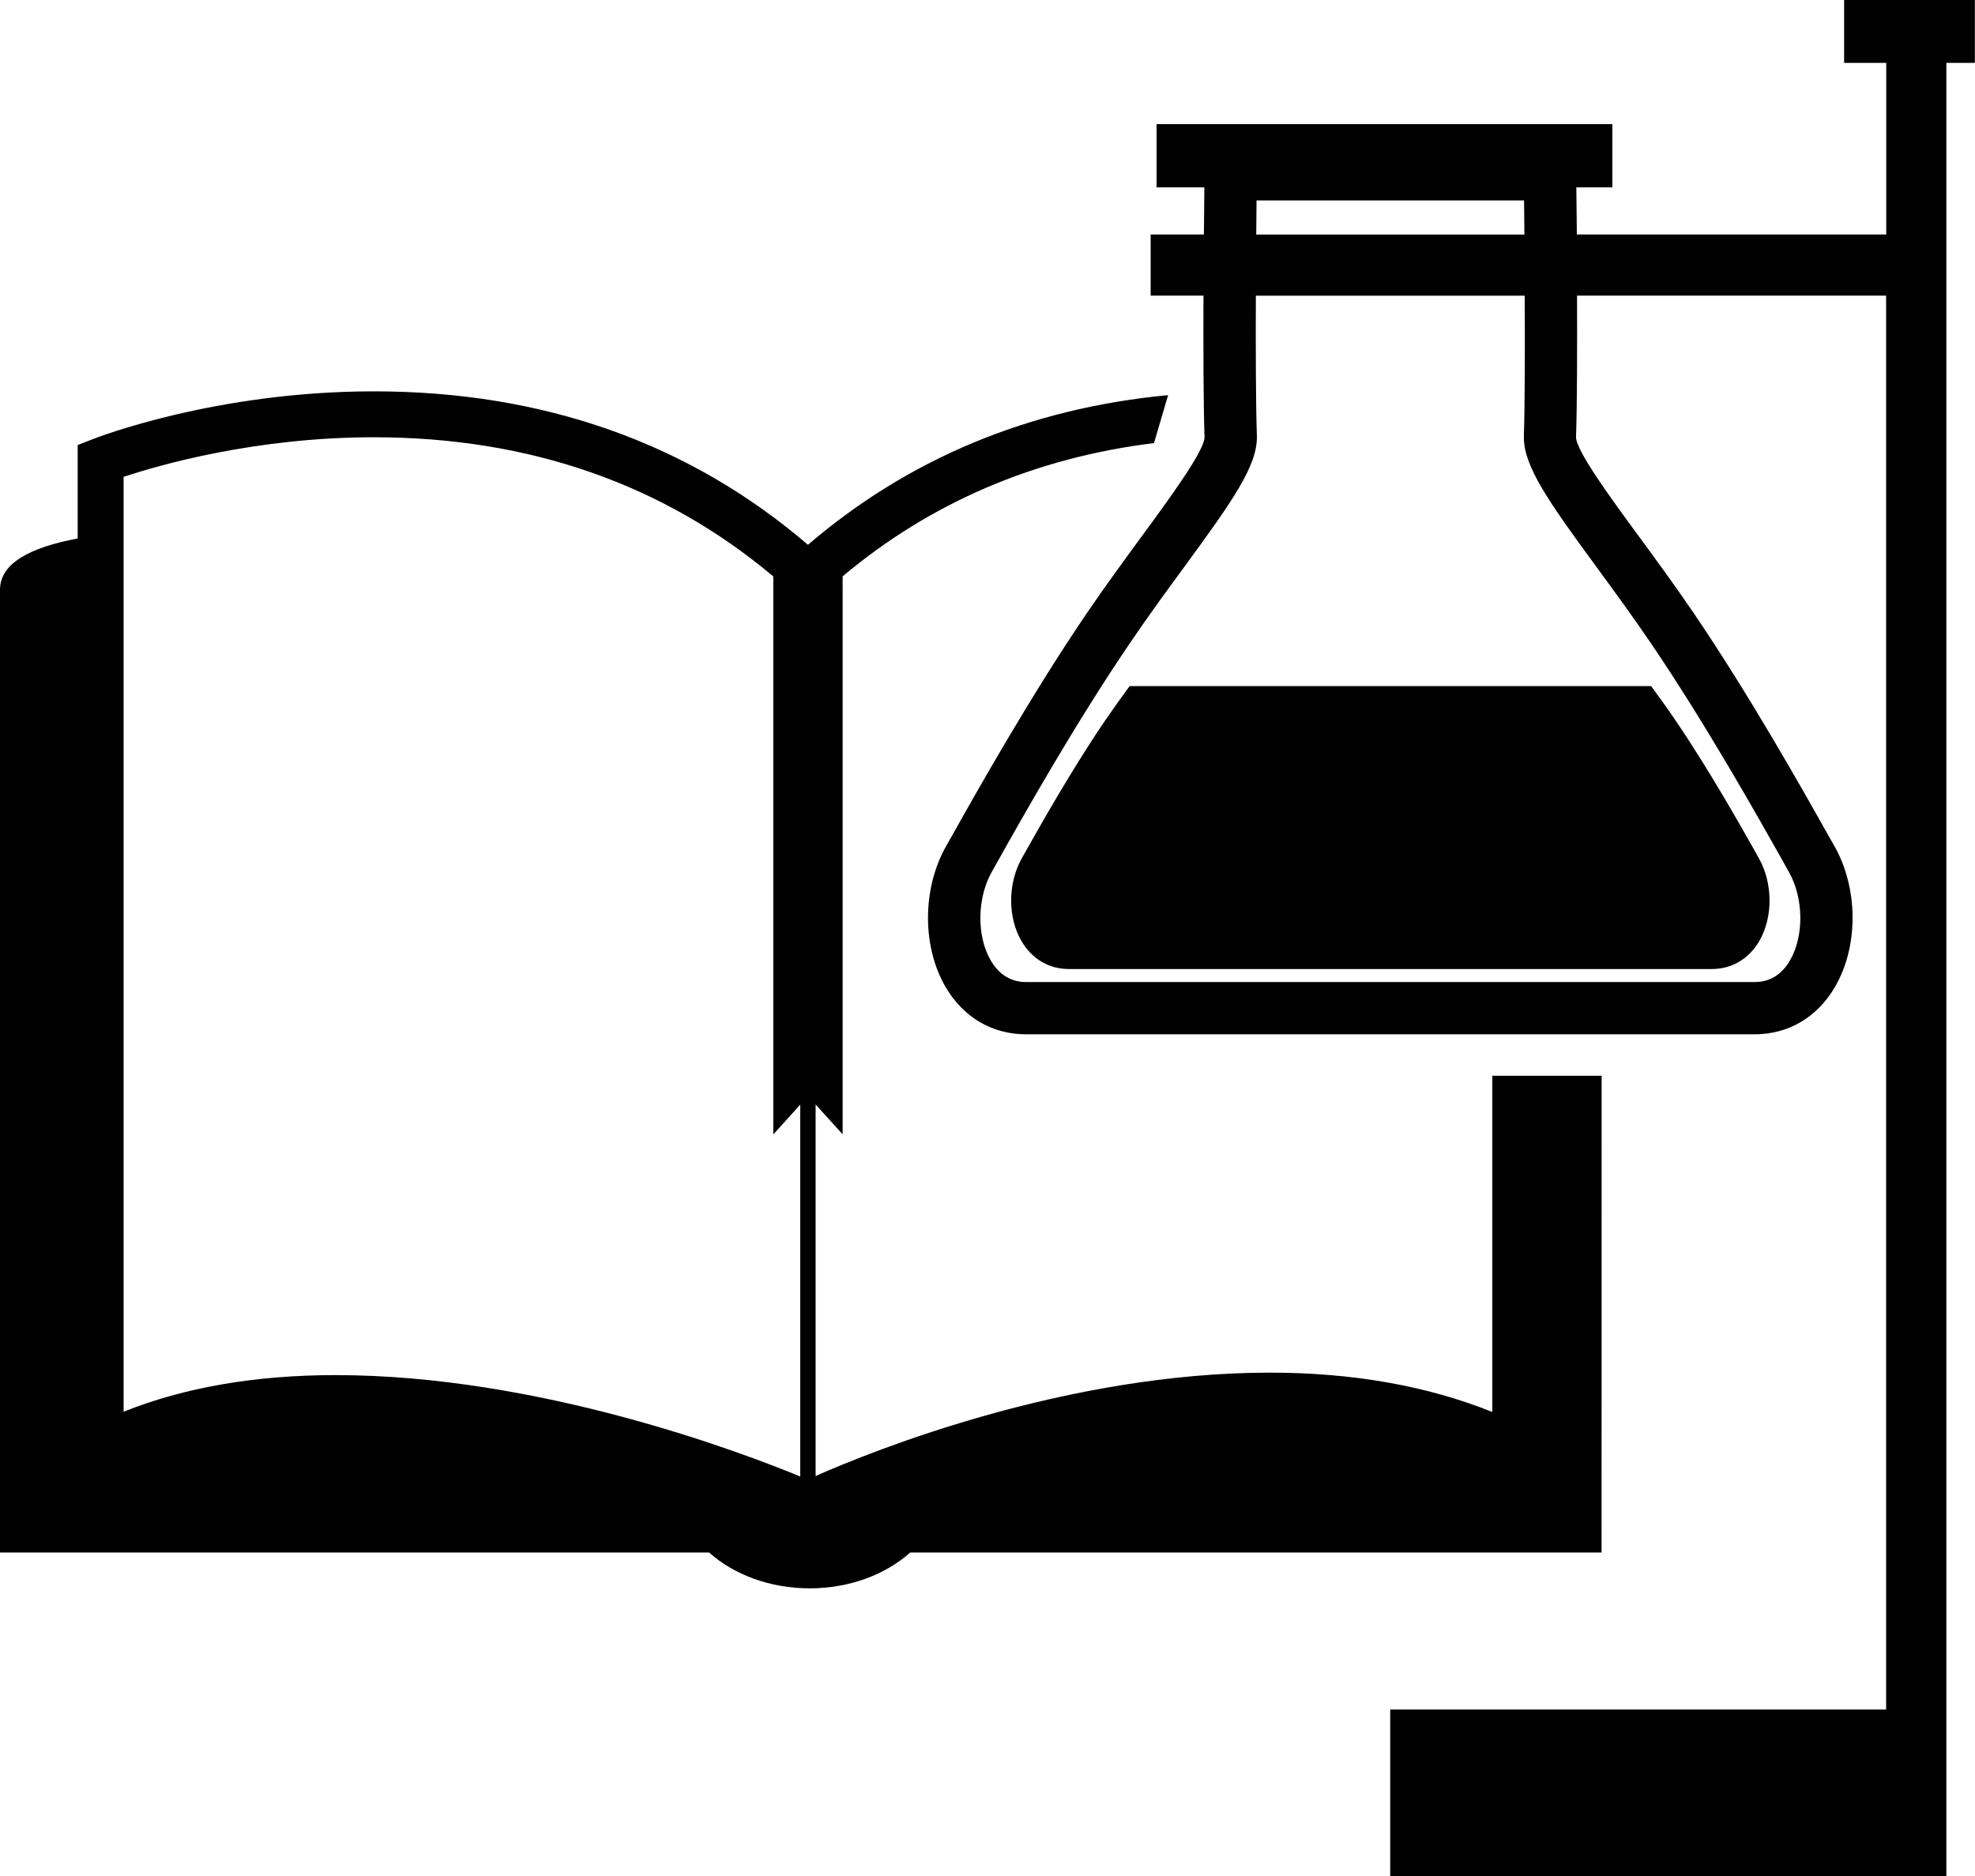
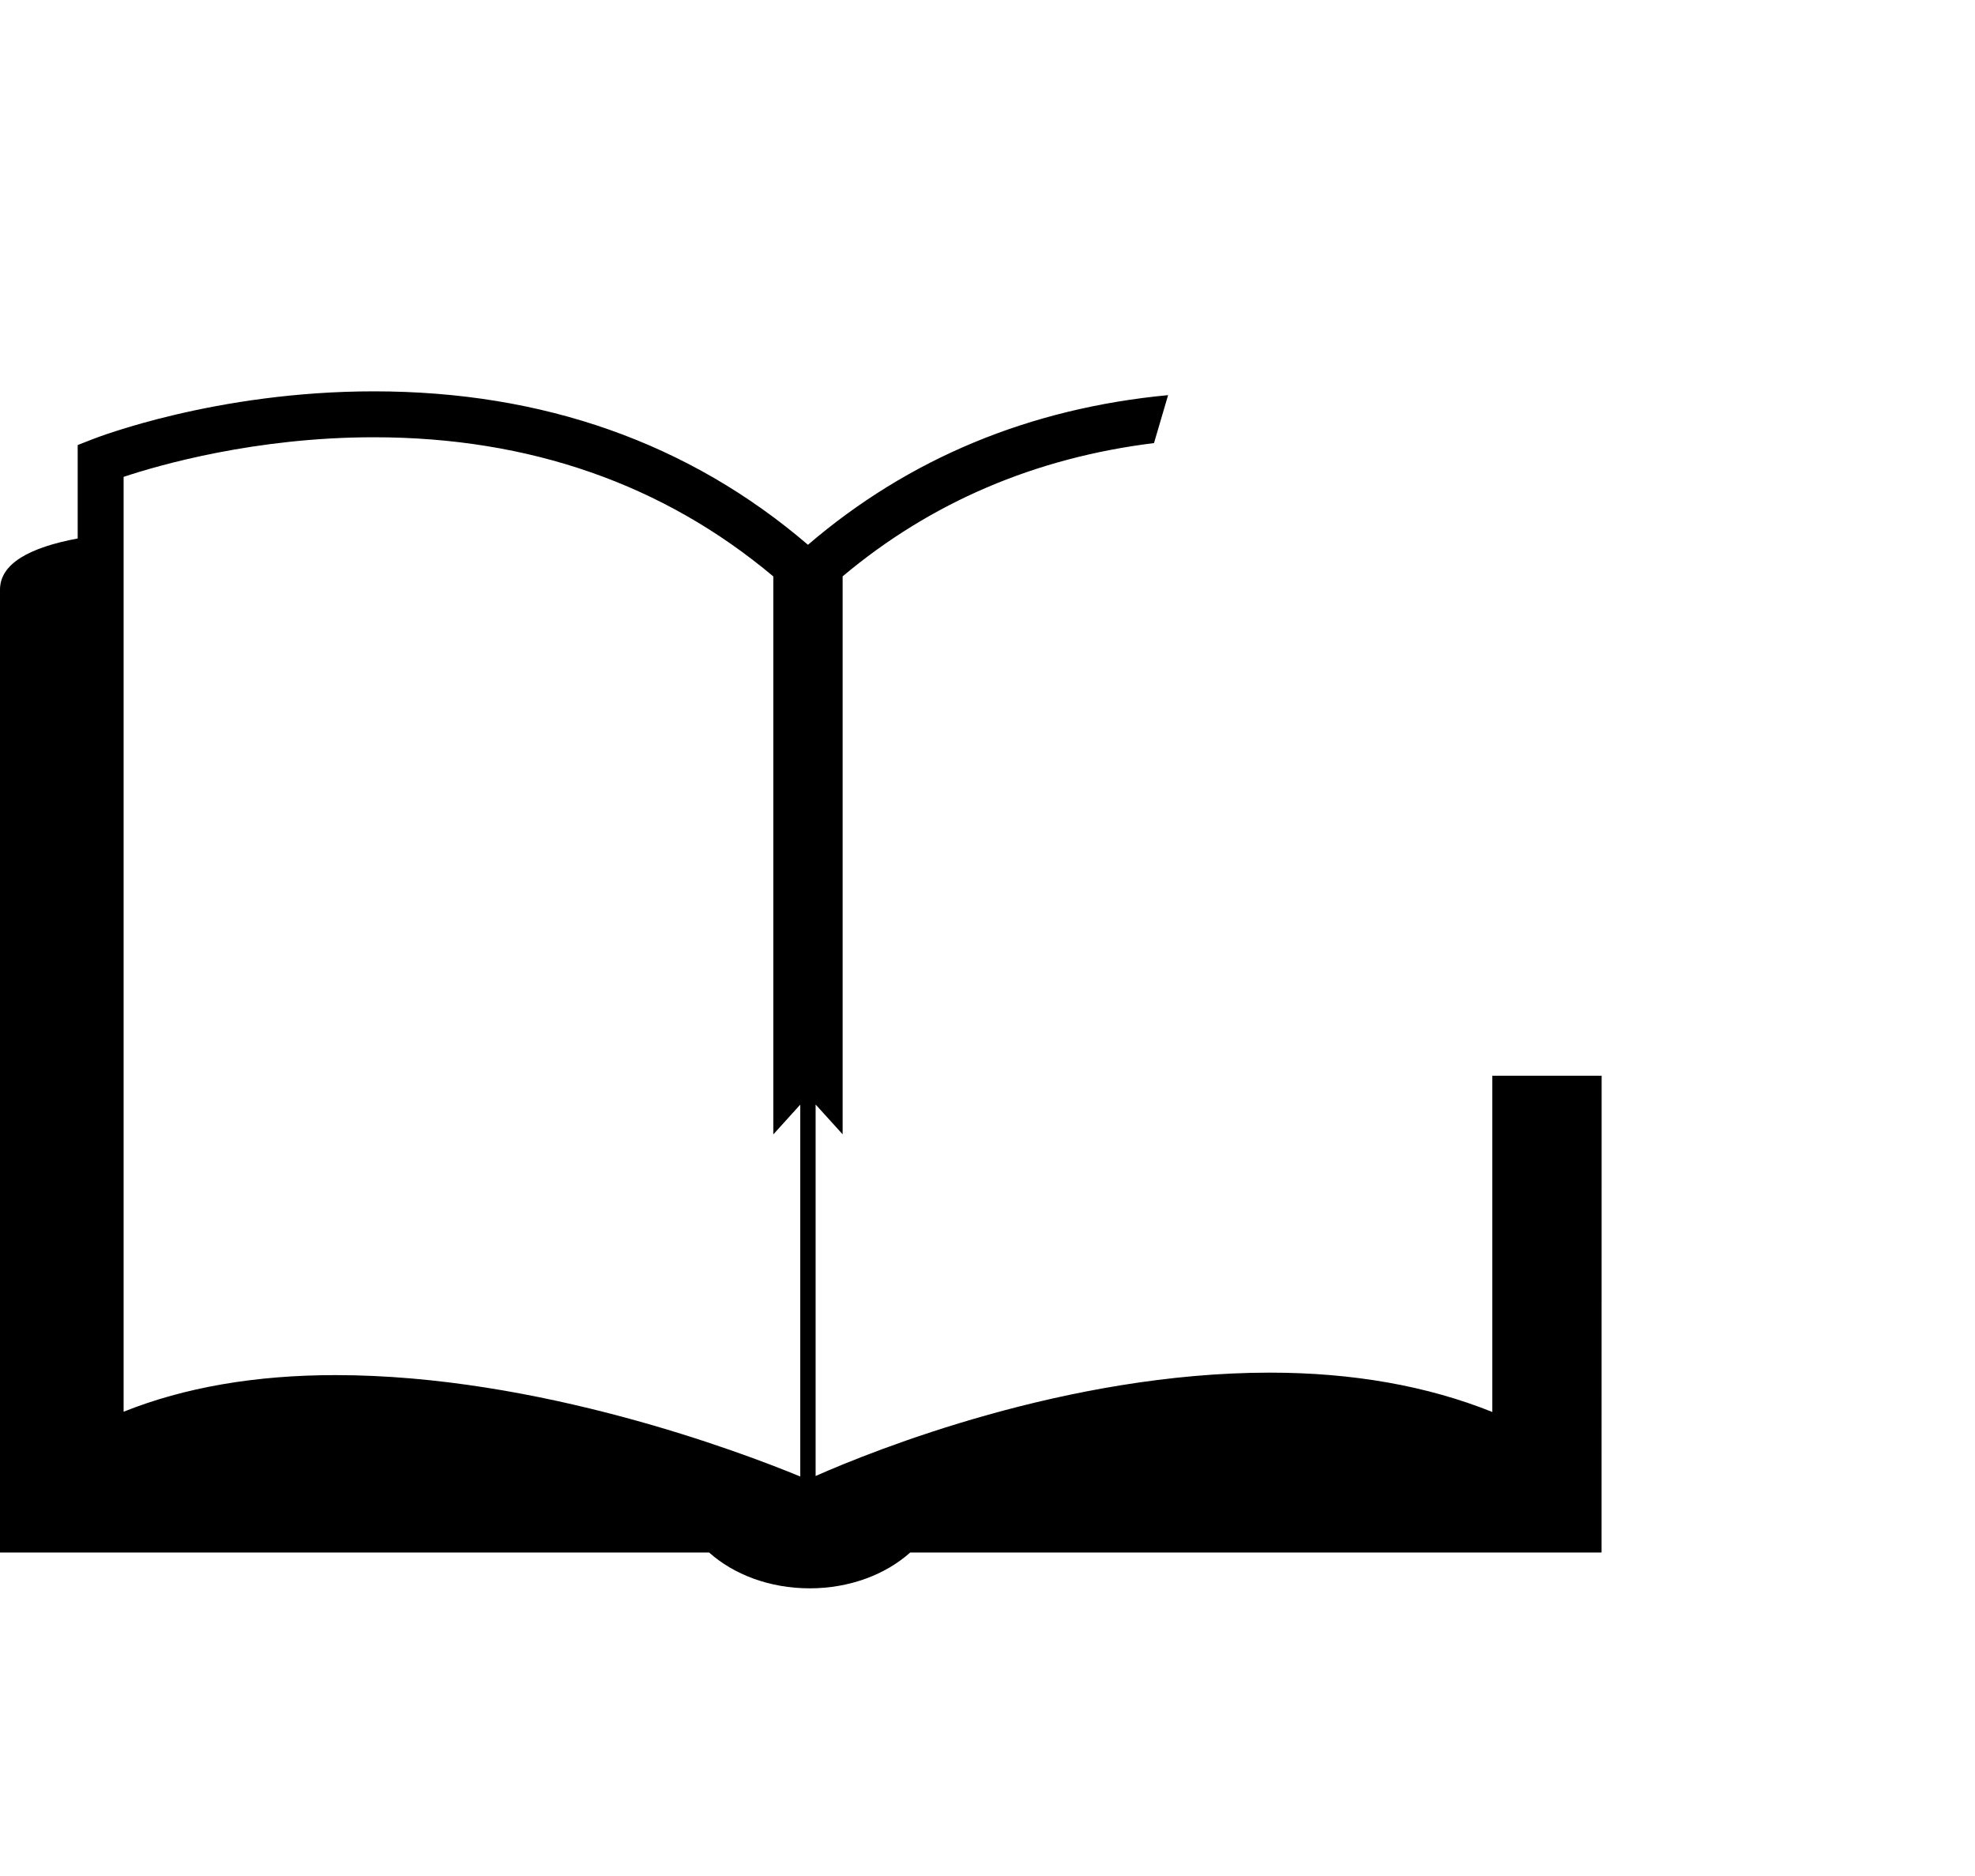
<svg xmlns="http://www.w3.org/2000/svg" version="1.1" id="Layer_1" x="0px" y="0px" width="31.22px" height="29.661px" viewBox="0 0 31.22 29.661" style="enable-background:new 0 0 31.22 29.661;" xml:space="preserve">
  <g>
    <path d="M25.318,17.007H23.59v5.316c-1.028-0.413-2.208-0.622-3.517-0.622c-3.208,0-6.263,1.229-7.18,1.634v-5.873l0.427,0.471   V9.112c1.394-1.171,3.044-1.875,4.922-2.107l0.223-0.758c-2.184,0.207-4.095,0.996-5.693,2.366   c-1.877-1.609-4.184-2.426-6.861-2.426c-2.5,0-4.374,0.728-4.453,0.759l-0.23,0.09v1.477C0.471,8.655,0,8.908,0,9.323   c0,2.152,0,15.222,0,15.222h11.21c0.388,0.347,0.956,0.566,1.589,0.566c0.634,0,1.202-0.22,1.589-0.566h10.929   C25.318,24.545,25.318,20.79,25.318,17.007z M12.65,23.343c-0.93-0.383-4.135-1.603-7.346-1.603c-1.268,0-2.392,0.195-3.35,0.579   V7.539c0.559-0.186,2.082-0.626,3.957-0.626c2.464,0,4.583,0.747,6.313,2.2v8.822l0.426-0.471V23.343z" />
-     <path d="M17.461,11.403c-0.525,0.772-1.033,1.677-1.25,2.062l-0.058,0.103c-0.223,0.395-0.226,0.932-0.006,1.31   c0.167,0.284,0.433,0.442,0.75,0.442h0.722h2.674h3.371h2.691h0.705c0.317,0,0.583-0.158,0.75-0.442   c0.219-0.377,0.216-0.915-0.007-1.31l-0.057-0.103c-0.218-0.385-0.726-1.29-1.251-2.062c-0.133-0.198-0.267-0.382-0.395-0.556   h-8.243C17.729,11.021,17.596,11.206,17.461,11.403z" />
-     <path d="M31.22,0h-2.069v0.994h0.666v2.713h-4.891c-0.003-0.313-0.006-0.576-0.008-0.745h0.57v-1h-7.205v1h0.755   c-0.002,0.169-0.005,0.433-0.007,0.745h-0.842v0.967h0.835c-0.003,0.828-0.001,1.722,0.017,2.239   c-0.006,0.22-0.548,0.96-0.985,1.555c-0.272,0.372-0.574,0.783-0.874,1.223c-0.893,1.313-1.757,2.851-2.126,3.509l-0.098,0.173   c-0.381,0.671-0.384,1.587-0.013,2.227c0.283,0.485,0.736,0.752,1.276,0.752h11.511h0.001c0.539,0,0.993-0.268,1.275-0.752   c0.373-0.639,0.369-1.556-0.012-2.227l-0.099-0.173c-0.369-0.658-1.232-2.196-2.125-3.509c-0.299-0.44-0.601-0.851-0.874-1.223   c-0.437-0.595-0.979-1.335-0.985-1.555c0.018-0.517,0.019-1.411,0.016-2.239h4.886v22.353h-7.839v2.633h7.839h0.704h0.248V0.994   h0.451V0z M19.863,3.169h4.229c0.001,0.147,0.003,0.335,0.005,0.539h-4.239C19.86,3.504,19.862,3.316,19.863,3.169z M24.089,6.887   c-0.017,0.467,0.381,1.031,1.144,2.072c0.268,0.366,0.563,0.767,0.857,1.2c0.873,1.283,1.724,2.799,2.088,3.447l0.099,0.178   c0.236,0.413,0.243,1.016,0.018,1.4c-0.132,0.228-0.32,0.342-0.561,0.342H16.222c-0.239,0-0.428-0.115-0.561-0.342   c-0.225-0.384-0.217-0.988,0.017-1.4l0.1-0.178c0.363-0.648,1.215-2.164,2.089-3.447c0.293-0.433,0.588-0.834,0.856-1.2   c0.762-1.041,1.161-1.604,1.145-2.072c-0.017-0.501-0.019-1.388-0.016-2.212h4.25C24.106,5.499,24.105,6.385,24.089,6.887z" />
  </g>
  <g>
</g>
  <g>
</g>
  <g>
</g>
  <g>
</g>
  <g>
</g>
  <g>
</g>
  <g>
</g>
  <g>
</g>
  <g>
</g>
  <g>
</g>
  <g>
</g>
  <g>
</g>
  <g>
</g>
  <g>
</g>
  <g>
</g>
</svg>